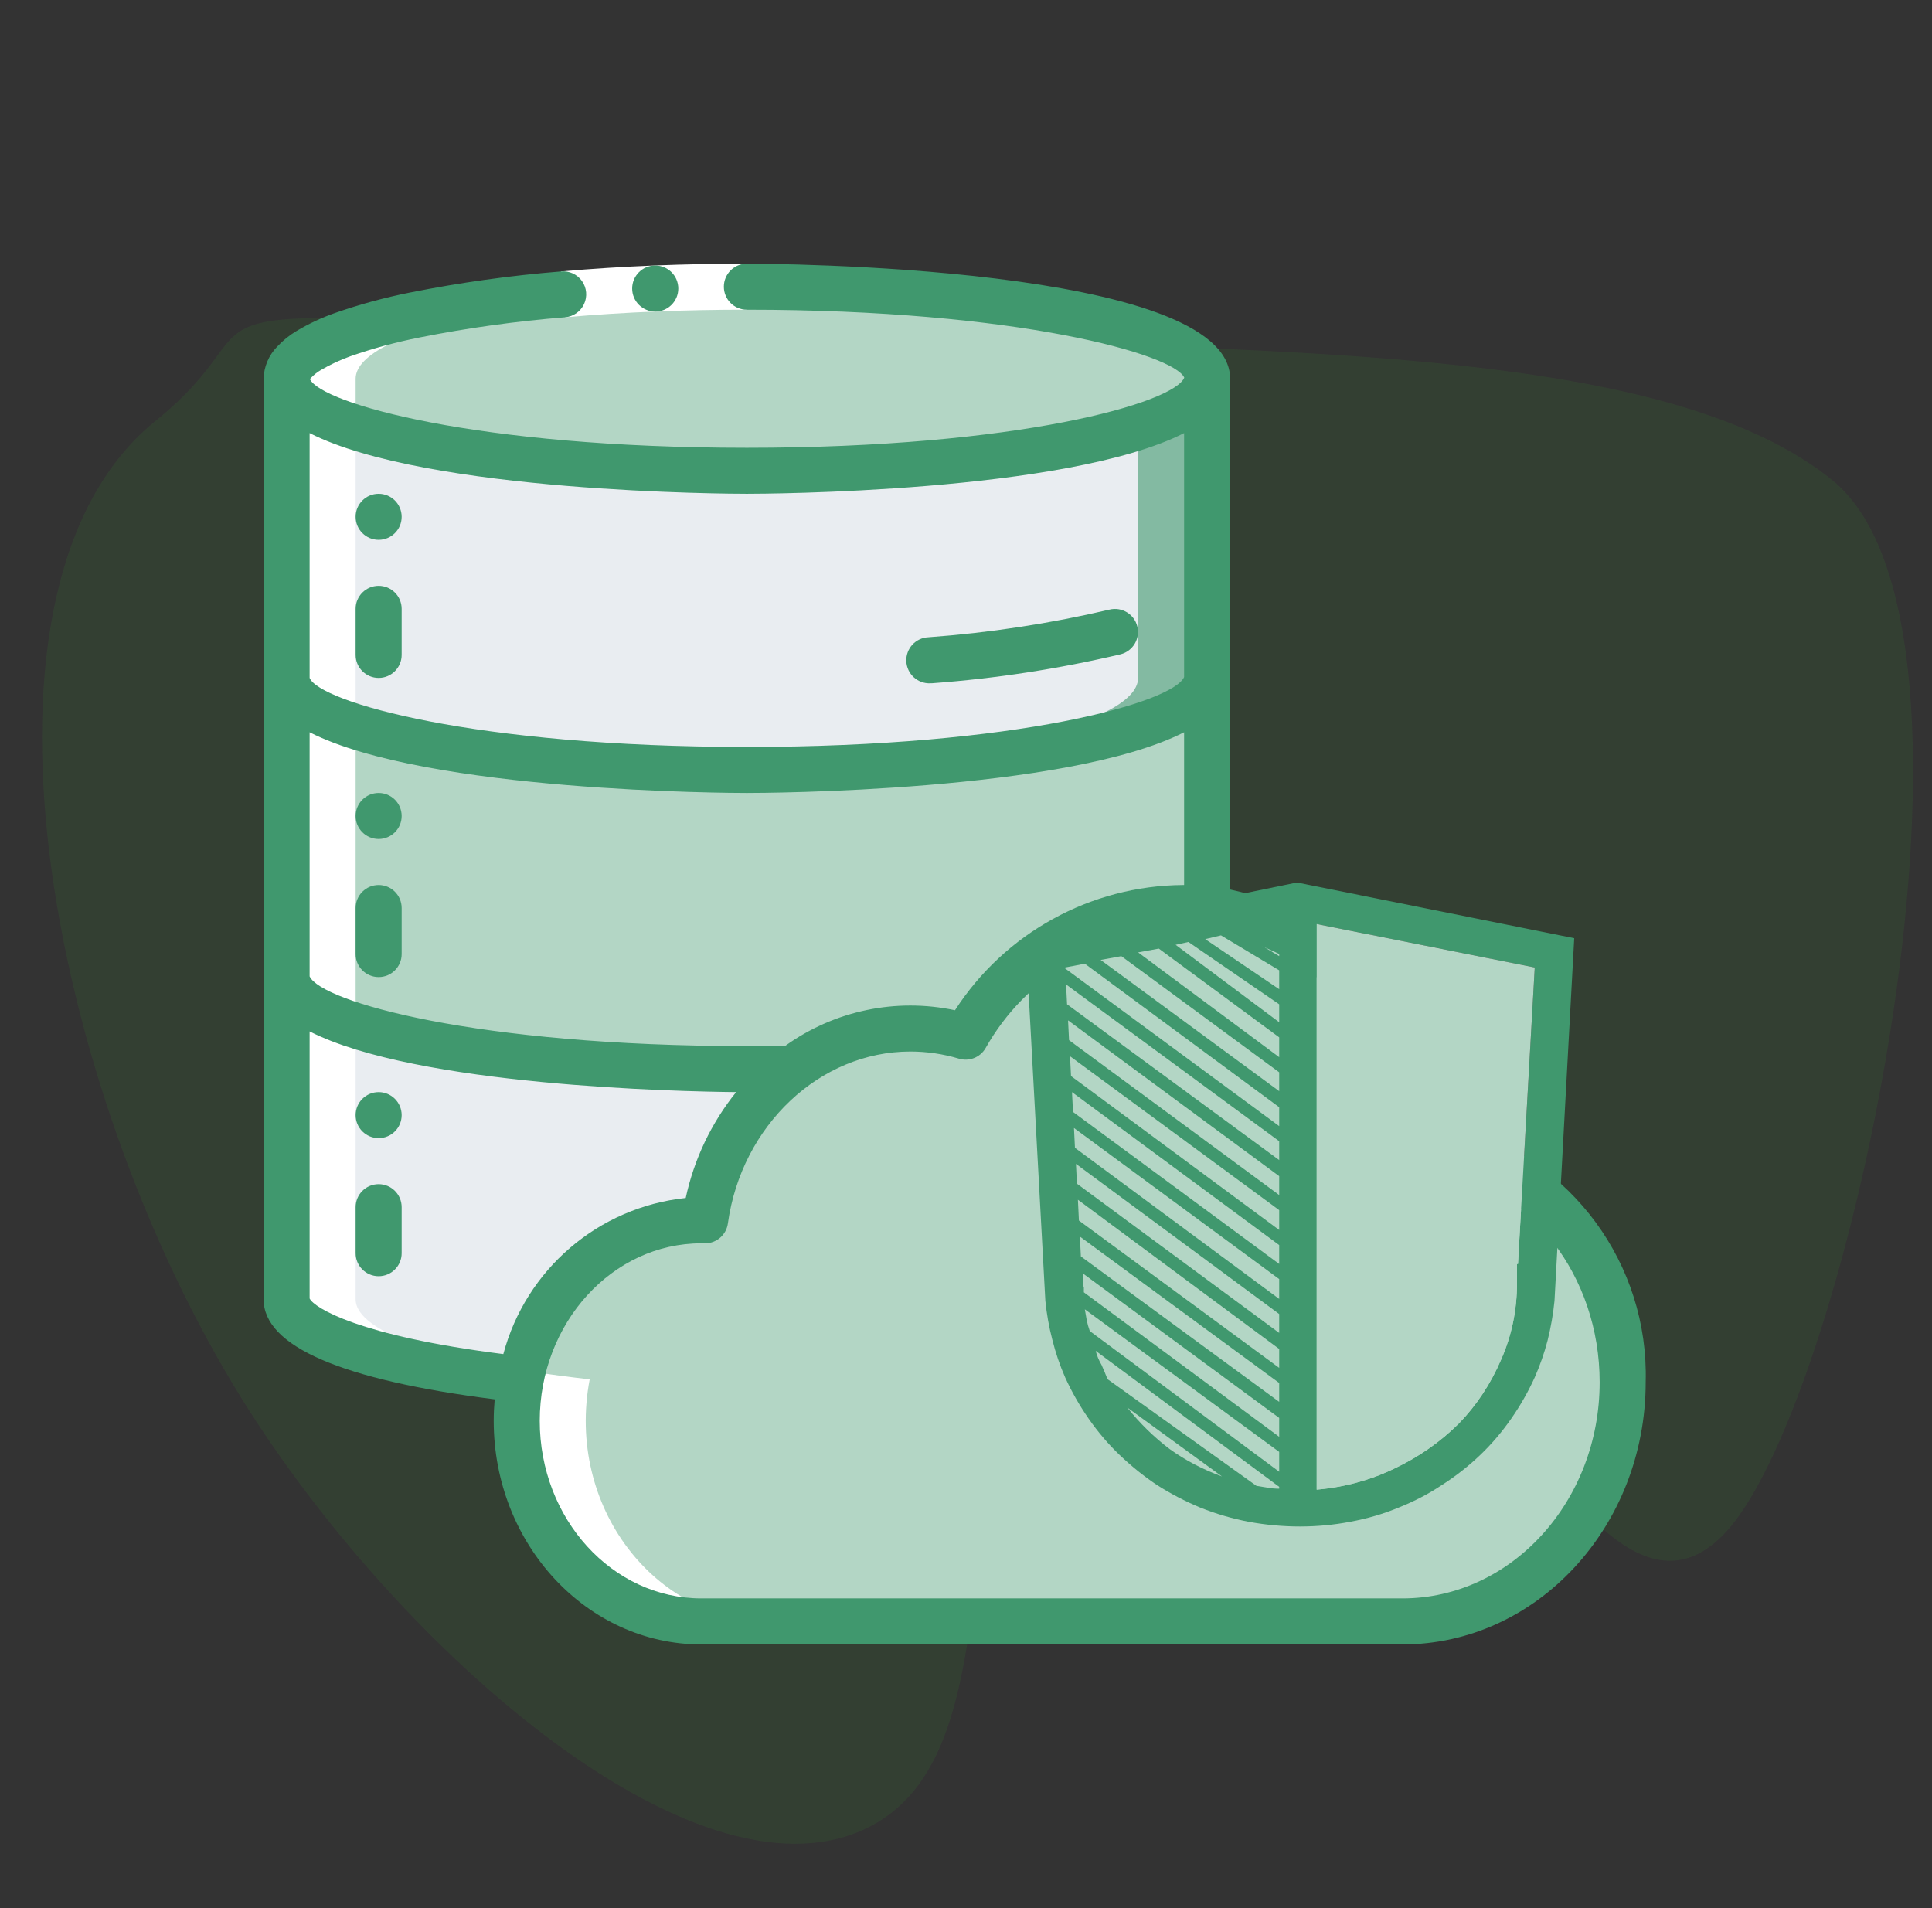
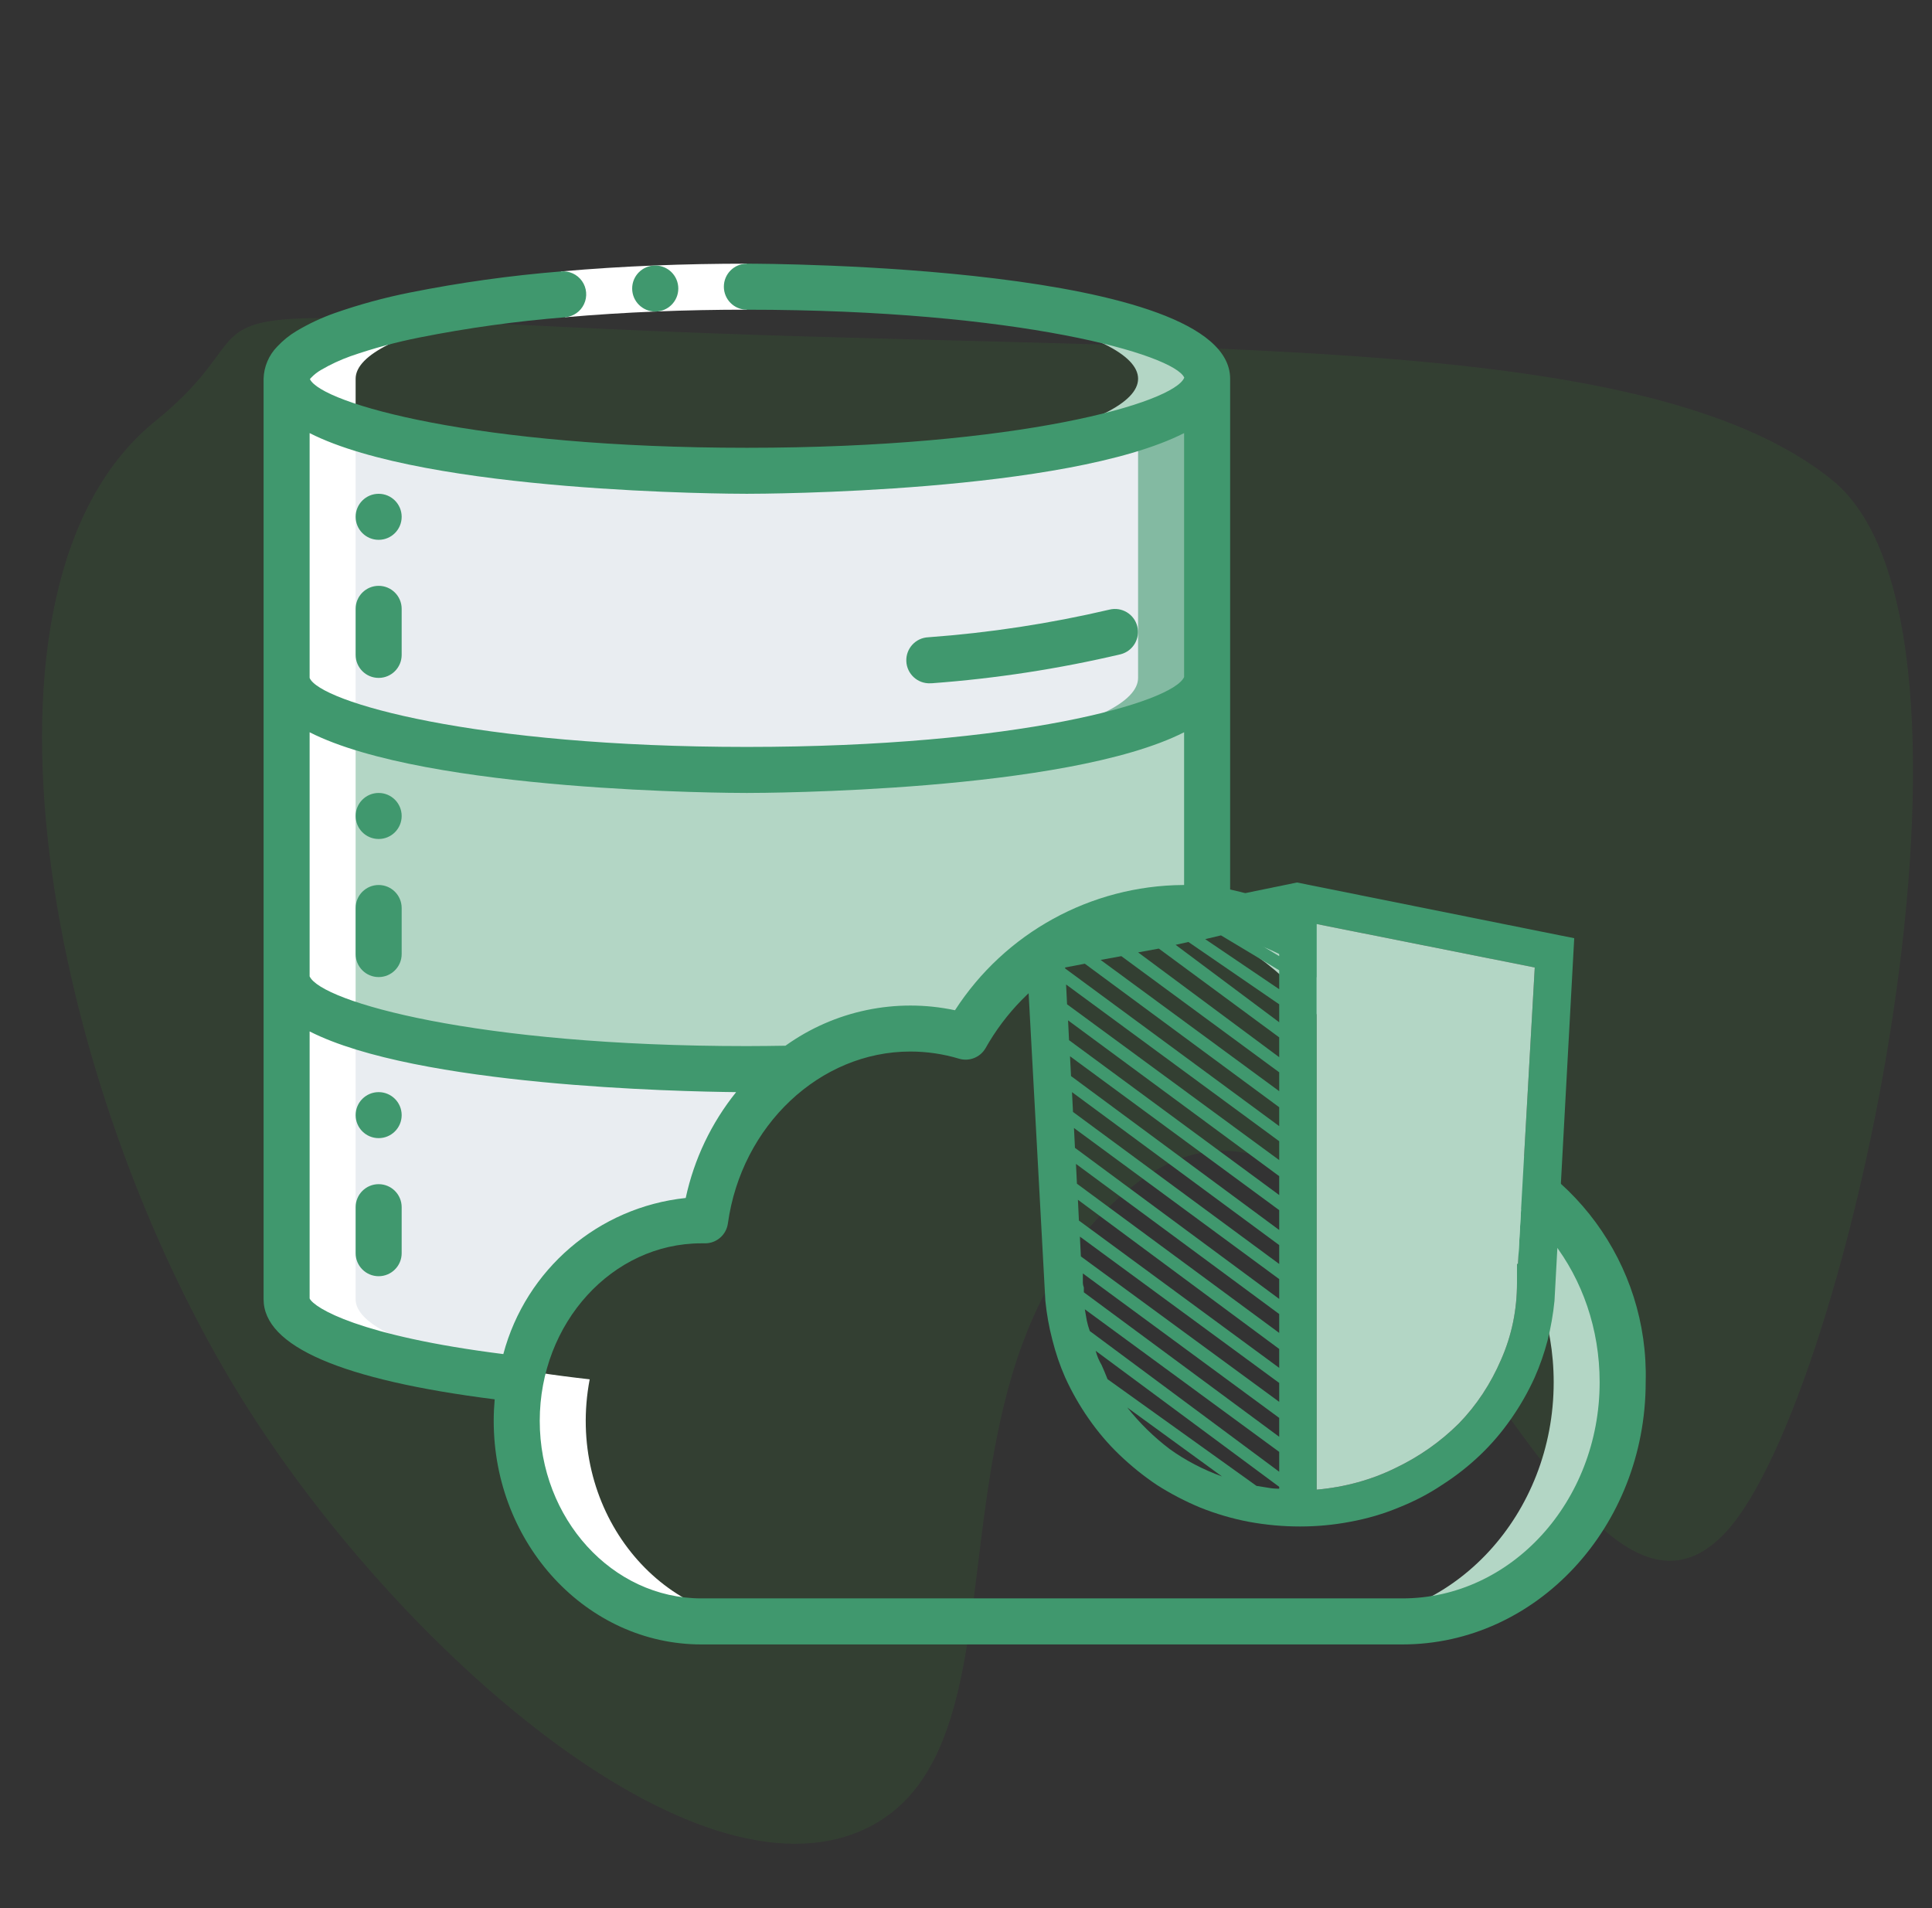
<svg xmlns="http://www.w3.org/2000/svg" width="81" height="80" viewBox="0 0 81 80" fill="none">
  <rect x="0" y="0" width="81" height="80" fill="#333333" stroke="none" />
  <path opacity="0.11" d="M10.161 58.681C1.983 45.541 -2.003 24.537 6.521 17.648C12.233 13.02 5.474 12.847 25.29 13.787C48.654 14.889 68.812 13.634 76.822 20.134C84.429 26.307 77.536 58.529 72.401 64.187C65.418 71.882 58.114 41.205 47.436 49.774C37.926 57.405 43.787 73.152 36.261 76.685C29.046 80.06 16.564 68.969 10.161 58.681Z" fill="#3AAA35" />
-   <path d="M31.312 19.738C41.97 19.738 50.609 18.01 50.609 15.879C50.609 13.747 41.97 12.02 31.312 12.02C20.655 12.02 12.016 13.747 12.016 15.879C12.016 18.01 20.655 19.738 31.312 19.738Z" fill="#B3D6C5" />
  <path d="M31.312 12.02C30.824 12.02 30.348 12.027 29.865 12.034C39.847 12.183 47.715 13.844 47.715 15.879C47.715 17.914 39.847 19.575 29.865 19.724C30.348 19.73 30.824 19.738 31.312 19.738C41.974 19.738 50.609 18.011 50.609 15.879C50.609 13.747 41.974 12.02 31.312 12.02Z" fill="#B3D6C5" />
  <path d="M33.223 44.805C31.208 46.355 29.892 48.642 29.566 51.163H29.402C25.609 51.292 22.437 54.084 21.828 57.83C15.962 57.174 12.016 55.91 12.016 54.472V40.965C12.016 43.097 20.651 44.824 31.312 44.824C31.959 44.824 32.596 44.814 33.223 44.805V44.805Z" fill="#E9EDF1" />
  <path d="M50.609 28.422V38.118C50.272 38.09 49.934 38.07 49.587 38.07C45.811 38.124 42.347 40.177 40.488 43.464C37.991 42.721 35.29 43.219 33.223 44.805C32.596 44.814 31.959 44.824 31.312 44.824C20.651 44.824 12.016 43.097 12.016 40.965V28.422C12.016 30.554 20.651 32.281 31.312 32.281C41.974 32.281 50.609 30.554 50.609 28.422V28.422Z" fill="#B3D6C5" />
  <path d="M47.715 30.448V38.118C47.377 38.09 47.039 38.07 46.692 38.07C43.059 38.124 39.708 40.038 37.816 43.14C37.933 43.136 38.049 43.126 38.167 43.126C38.954 43.127 39.737 43.24 40.492 43.464C42.351 40.178 45.812 38.126 49.587 38.07C49.934 38.07 50.272 38.09 50.609 38.118V28.422C50.609 29.167 49.538 29.858 47.715 30.448V30.448Z" fill="#B3D6C5" />
  <path d="M50.609 15.879V28.422C50.609 30.554 41.974 32.281 31.312 32.281C20.651 32.281 12.016 30.554 12.016 28.422V15.879C12.016 18.011 20.651 19.738 31.312 19.738C41.974 19.738 50.609 18.011 50.609 15.879Z" fill="#E9EDF1" />
  <path d="M47.715 17.905V28.422C47.715 30.457 39.847 32.118 29.865 32.267C30.348 32.274 30.824 32.281 31.312 32.281C41.974 32.281 50.609 30.554 50.609 28.422V15.879C50.609 16.624 49.538 17.316 47.715 17.905Z" fill="#40986E" fill-opacity="0.6" />
-   <path d="M68.034 57.955C68.034 63.484 63.885 67.98 58.801 67.98H29.402C25.138 67.98 21.664 64.207 21.664 59.576C21.664 58.99 21.719 58.406 21.828 57.83C22.437 54.084 25.609 51.292 29.402 51.163H29.566C29.892 48.642 31.208 46.354 33.223 44.805C35.29 43.219 37.991 42.721 40.488 43.464C42.347 40.177 45.811 38.124 49.586 38.07C49.934 38.07 50.272 38.089 50.609 38.118C55.568 38.63 59.553 42.769 60.296 48.056C64.676 48.838 68.034 52.977 68.034 57.955V57.955Z" fill="#B3D6C5" />
  <path d="M60.296 48.056C59.553 42.769 55.568 38.63 50.609 38.118C50.272 38.089 49.934 38.07 49.586 38.07C49.099 38.072 48.612 38.109 48.13 38.181C53.065 39.06 56.835 43.076 57.402 48.056C61.782 48.838 65.139 52.977 65.139 57.955C65.139 63.484 60.991 67.98 55.906 67.98H58.801C63.885 67.98 68.034 63.484 68.034 57.955C68.034 52.977 64.676 48.838 60.296 48.056V48.056Z" fill="#B3D6C5" />
  <path d="M24.723 57.83C18.857 57.174 14.91 55.91 14.91 54.472V15.879C14.91 13.844 22.778 12.183 32.76 12.034C32.277 12.027 31.801 12.02 31.312 12.02C20.651 12.02 12.016 13.747 12.016 15.879V54.472C12.016 55.91 15.962 57.174 21.828 57.83C20.816 63.165 24.575 67.98 29.402 67.98H32.297C27.47 67.98 23.711 63.165 24.723 57.83V57.83Z" fill="white" />
  <path d="M23.69 13.302L23.519 11.38C26.115 11.151 28.714 11.055 31.312 11.055V12.984C28.765 12.984 26.217 13.081 23.69 13.302Z" fill="white" />
  <path d="M15.875 22.633C16.408 22.633 16.84 22.201 16.84 21.668C16.84 21.135 16.408 20.703 15.875 20.703C15.342 20.703 14.91 21.135 14.91 21.668C14.91 22.201 15.342 22.633 15.875 22.633Z" fill="#40986E" />
  <path d="M15.875 35.176C16.408 35.176 16.84 34.744 16.84 34.211C16.84 33.678 16.408 33.246 15.875 33.246C15.342 33.246 14.91 33.678 14.91 34.211C14.91 34.744 15.342 35.176 15.875 35.176Z" fill="#40986E" />
  <path d="M15.875 47.718C16.408 47.718 16.84 47.286 16.84 46.754C16.84 46.221 16.408 45.789 15.875 45.789C15.342 45.789 14.91 46.221 14.91 46.754C14.91 47.286 15.342 47.718 15.875 47.718Z" fill="#40986E" />
  <path d="M27.474 13.062C26.941 13.064 26.506 12.634 26.504 12.101C26.501 11.569 26.931 11.134 27.464 11.132H27.474C28.006 11.132 28.438 11.564 28.438 12.097C28.438 12.63 28.006 13.062 27.474 13.062V13.062Z" fill="#40986E" />
  <path d="M39.003 28.645H39.086C41.748 28.448 44.39 28.042 46.988 27.43C47.502 27.296 47.811 26.772 47.68 26.258C47.549 25.744 47.027 25.432 46.512 25.56C44.016 26.145 41.478 26.532 38.922 26.718C38.389 26.74 37.976 27.19 37.998 27.723C38.02 28.256 38.47 28.67 39.003 28.648V28.645Z" fill="#40986E" />
  <path d="M15.875 28.422C16.408 28.422 16.84 27.99 16.84 27.457V25.527C16.84 24.994 16.408 24.562 15.875 24.562C15.342 24.562 14.91 24.994 14.91 25.527V27.457C14.91 27.99 15.342 28.422 15.875 28.422Z" fill="#40986E" />
  <path d="M15.875 40.965C16.408 40.965 16.84 40.533 16.84 40V38.07C16.84 37.537 16.408 37.105 15.875 37.105C15.342 37.105 14.91 37.537 14.91 38.07V40C14.91 40.533 15.342 40.965 15.875 40.965Z" fill="#40986E" />
  <path d="M15.875 49.648C15.342 49.648 14.91 50.08 14.91 50.613V52.542C14.91 53.075 15.342 53.507 15.875 53.507C16.408 53.507 16.84 53.075 16.84 52.542V50.613C16.84 50.08 16.408 49.648 15.875 49.648Z" fill="#40986E" />
  <path d="M61.142 47.25C60.28 42.291 56.494 38.352 51.574 37.293V15.879C51.574 11.11 32.139 11.055 31.312 11.055C30.78 11.055 30.348 11.487 30.348 12.02C30.348 12.553 30.78 12.985 31.312 12.985C42.733 12.985 49.225 14.87 49.651 15.833C49.225 16.888 42.733 18.774 31.312 18.774C19.958 18.774 13.481 16.91 12.994 15.897C13.01 15.872 13.029 15.85 13.051 15.83C13.17 15.706 13.306 15.599 13.455 15.513C13.85 15.282 14.266 15.088 14.697 14.934C15.642 14.605 16.61 14.343 17.592 14.149C19.606 13.749 21.643 13.466 23.69 13.302C24.036 13.274 24.34 13.063 24.486 12.749C24.633 12.435 24.6 12.066 24.4 11.783C24.2 11.501 23.863 11.347 23.519 11.38C21.395 11.552 19.283 11.847 17.193 12.264C16.121 12.477 15.065 12.765 14.033 13.126C13.478 13.323 12.942 13.574 12.436 13.875C12.133 14.055 11.859 14.277 11.619 14.535C11.268 14.896 11.065 15.376 11.051 15.879V54.472C11.051 56.446 14.314 57.855 20.74 58.669C20.714 58.967 20.699 59.268 20.699 59.572C20.699 64.74 24.605 68.945 29.405 68.945H58.798C64.421 68.945 68.996 64.014 68.996 57.946C69.13 53.005 65.897 48.601 61.142 47.25ZM12.981 18.158C17.91 20.666 30.646 20.703 31.312 20.703C31.979 20.703 44.715 20.666 49.644 18.158V28.385C49.187 29.442 42.702 31.316 31.312 31.316C19.892 31.316 13.4 29.431 12.981 28.422V18.158ZM12.981 30.701C17.91 33.209 30.646 33.246 31.312 33.246C31.979 33.246 44.715 33.209 49.644 30.701V37.105C49.626 37.105 49.609 37.105 49.59 37.105C45.726 37.136 42.136 39.11 40.038 42.356C37.566 41.83 34.986 42.37 32.931 43.843C32.401 43.851 31.863 43.859 31.312 43.859C19.947 43.859 13.463 41.993 12.981 40.935V30.701ZM12.981 54.441V43.244C17.477 45.531 28.461 45.764 30.863 45.789C29.822 47.083 29.098 48.603 28.749 50.227C25.09 50.614 22.049 53.217 21.102 56.772C15.047 56.009 13.174 54.833 12.981 54.441ZM58.798 67.015H29.405C25.668 67.015 22.629 63.676 22.629 59.572C22.629 55.467 25.668 52.128 29.405 52.128H29.544H29.562C30.044 52.128 30.451 51.772 30.517 51.295C31.086 47.186 34.377 44.087 38.166 44.087C38.857 44.087 39.545 44.188 40.207 44.387C40.632 44.514 41.089 44.336 41.315 43.954C42.999 40.956 46.152 39.081 49.59 39.035C54.414 39.035 58.61 42.971 59.343 48.188C59.401 48.602 59.718 48.931 60.128 49.005C64.149 49.721 67.066 53.483 67.066 57.951C67.066 62.949 63.358 67.015 58.798 67.015V67.015Z" fill="#40986E" />
  <path d="M54.376 37L43 39.336L43.827 54.538C43.883 55.092 43.979 55.633 44.117 56.161C44.255 56.715 44.434 57.243 44.655 57.745C44.931 58.352 45.261 58.933 45.648 59.487C46.034 60.041 46.461 60.542 46.93 60.991C47.426 61.466 47.95 61.889 48.502 62.258C49.081 62.628 49.688 62.944 50.322 63.208C50.984 63.472 51.66 63.67 52.349 63.802C53.066 63.934 53.783 64 54.5 64C55.217 64 55.92 63.934 56.61 63.802C57.327 63.67 58.002 63.472 58.637 63.208C59.299 62.944 59.905 62.628 60.457 62.258C61.036 61.889 61.574 61.466 62.07 60.991C62.539 60.542 62.966 60.041 63.352 59.487C63.739 58.933 64.07 58.352 64.345 57.745C64.566 57.243 64.745 56.729 64.883 56.201C65.021 55.647 65.118 55.092 65.173 54.538L66 39.336L54.376 37ZM53.631 39.336V40.088L51.935 39.059L52.68 38.9L53.631 39.336ZM53.549 38.742H53.631V38.782L53.549 38.742ZM53.631 40.682V41.474L50.529 39.375L51.191 39.217L53.631 40.682ZM53.631 42.107V42.859L49.288 39.613L49.825 39.494L53.631 42.107ZM53.631 43.493V44.324L47.716 39.93L48.584 39.771L53.631 43.493ZM53.631 44.958V45.749L46.144 40.246L47.013 40.088L53.631 44.958ZM53.631 48.639L44.737 42.107L44.696 41.276L53.631 47.847V48.639ZM53.631 49.312V50.104L44.82 43.611L44.779 42.78L53.631 49.312ZM53.631 50.737V51.569L44.903 45.116L44.861 44.285L53.631 50.737ZM53.631 52.202V52.994L44.986 46.62L44.944 45.789L53.631 52.202ZM53.631 53.628V54.459L45.068 48.125L45.027 47.293L53.631 53.628ZM53.631 55.092V55.884L45.151 49.629L45.11 48.798L53.631 55.092ZM53.631 56.557V57.349L45.234 51.173L45.192 50.302L53.631 56.557ZM53.631 57.982V58.774L45.316 52.677L45.275 51.846L53.631 57.982ZM53.631 59.447V60.239L45.441 54.182C45.441 54.129 45.441 54.063 45.441 53.984C45.413 53.905 45.399 53.839 45.399 53.786V53.39L53.631 59.447ZM53.631 60.872V61.704L45.689 55.805C45.634 55.647 45.592 55.502 45.565 55.37C45.537 55.211 45.51 55.053 45.482 54.894L53.631 60.872ZM45.937 56.636L53.631 62.337V62.416C53.466 62.416 53.314 62.403 53.176 62.377C53.011 62.35 52.845 62.324 52.68 62.298L46.434 57.824C46.351 57.613 46.268 57.415 46.185 57.23C46.075 57.045 45.992 56.847 45.937 56.636ZM45.482 40.405L53.631 46.422V47.214L44.655 40.603V40.563L45.482 40.405ZM47.261 59.012L51.232 61.902C50.432 61.611 49.701 61.229 49.04 60.754C48.378 60.252 47.785 59.672 47.261 59.012ZM63.642 52.994H63.601V53.786C63.601 54.921 63.38 55.99 62.939 56.993C62.498 58.022 61.905 58.919 61.16 59.685C60.388 60.45 59.505 61.07 58.513 61.545C57.492 62.047 56.389 62.35 55.203 62.456V38.742L64.345 40.563L63.642 52.994Z" fill="#40986E" />
  <path d="M63.642 52.994H63.601V53.786C63.601 54.921 63.38 55.99 62.939 56.993C62.498 58.022 61.905 58.919 61.16 59.685C60.388 60.45 59.505 61.07 58.513 61.545C57.492 62.047 56.389 62.35 55.203 62.456V38.742L64.345 40.563L63.642 52.994Z" fill="#B3D6C5" />
</svg>